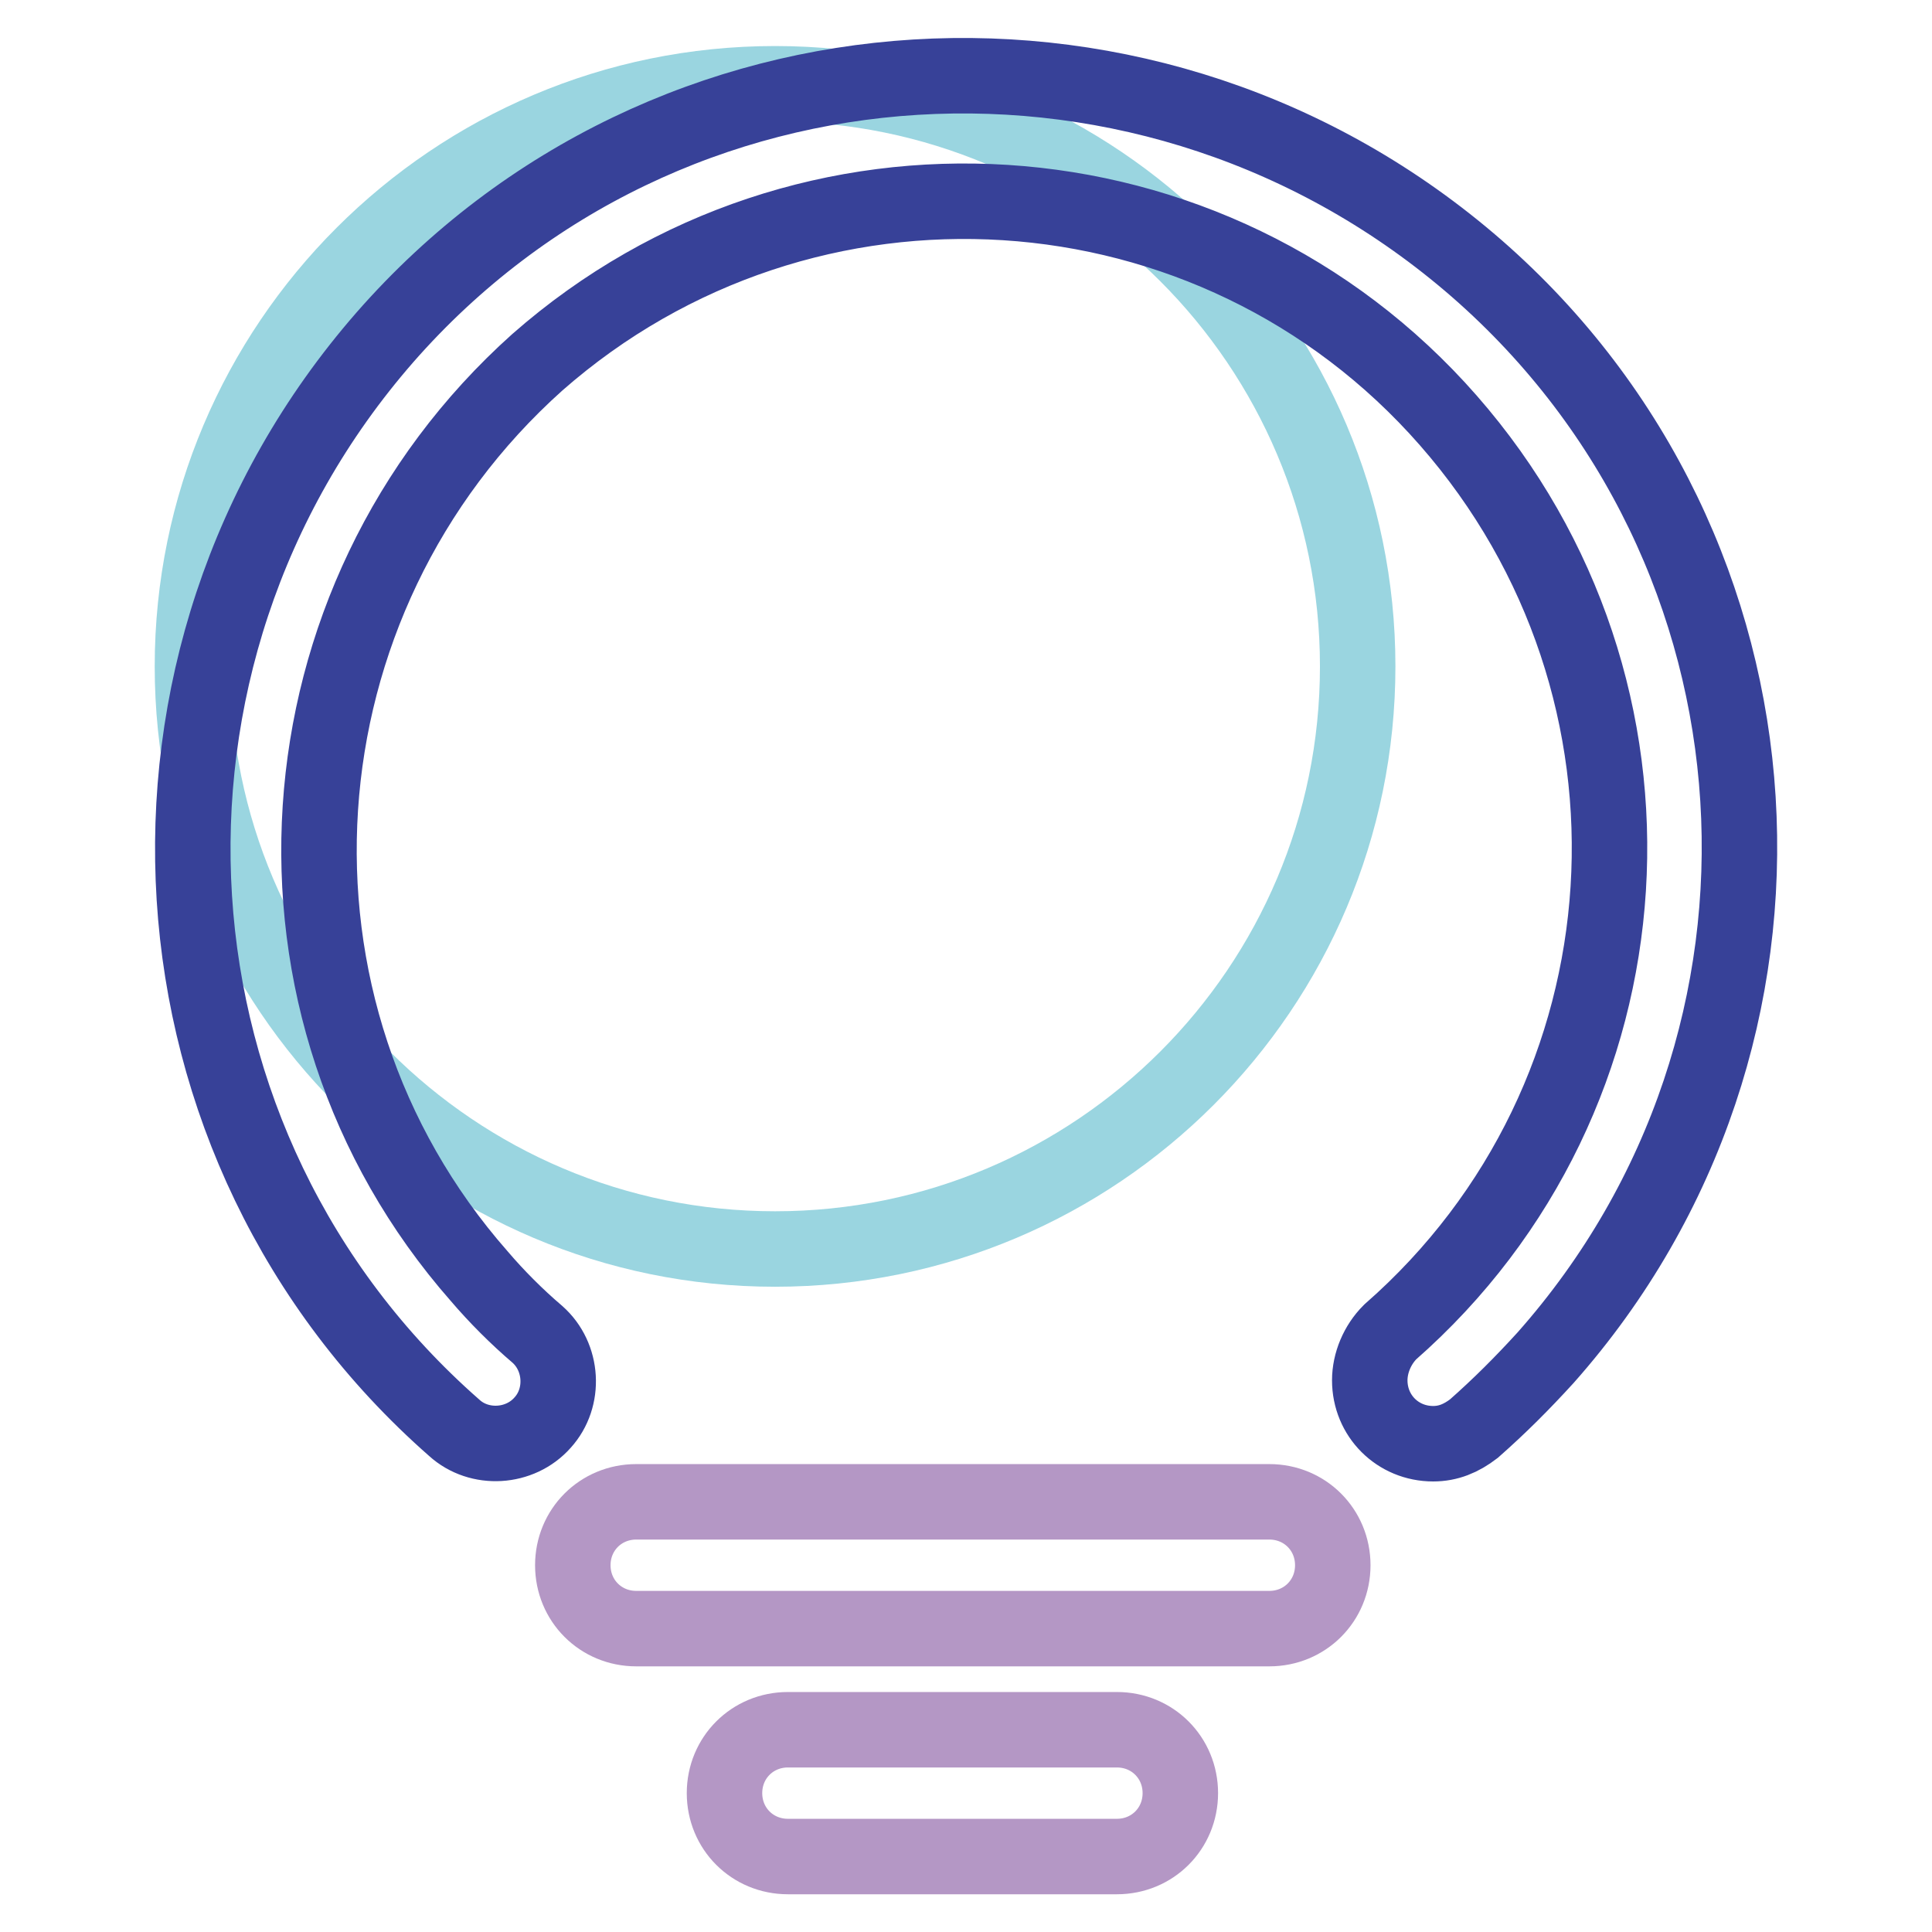
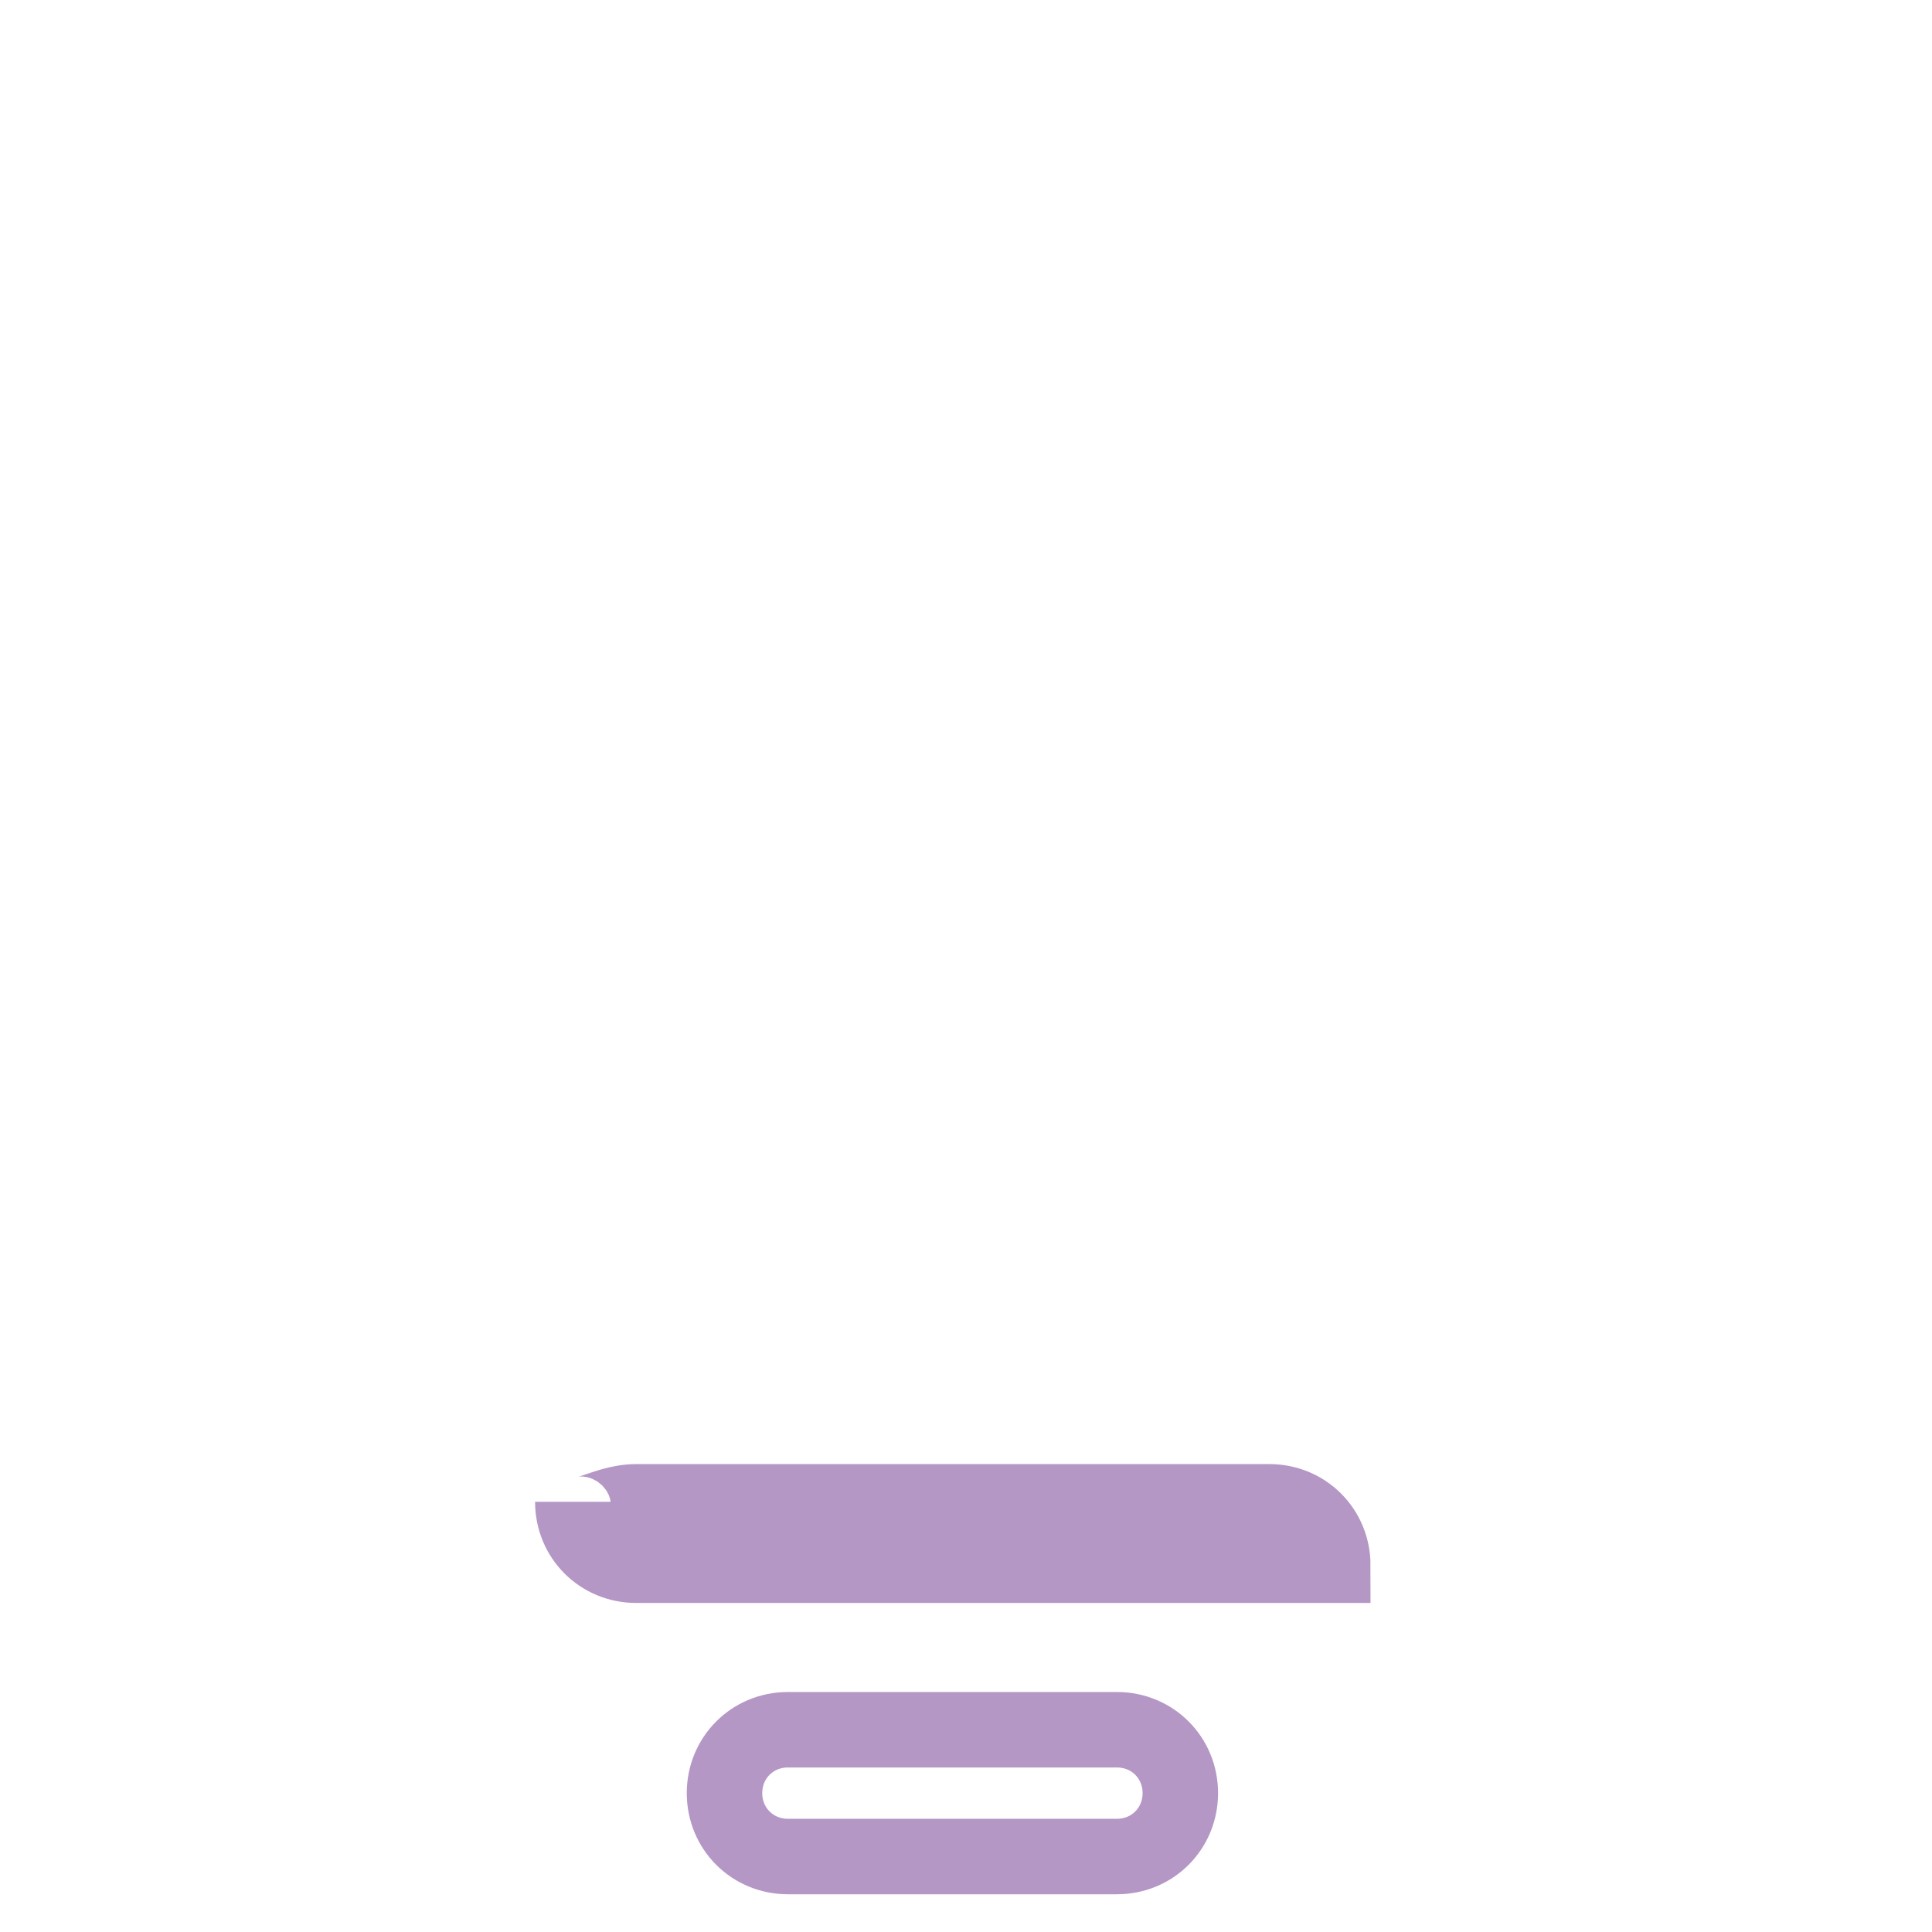
<svg xmlns="http://www.w3.org/2000/svg" version="1.1" x="0px" y="0px" viewBox="0 0 256 256" enable-background="new 0 0 256 256" xml:space="preserve">
  <g>
-     <path stroke-width="10" fill-opacity="0" stroke="#9ad5e0" d="M25.5,88.3c0,42.6,34.6,77.2,77.2,77.2c42.6,0,77.2-34.6,77.2-77.2l0,0c0-42.6-34.6-77.2-77.2-77.2 C60.1,11.1,25.5,45.7,25.5,88.3L25.5,88.3z" />
-     <path stroke-width="10" fill-opacity="0" stroke="#374198" d="M195.3,189.3c-1.7,1.3-3.4,2-5.4,2c-4.7,0-8.4-3.7-8.4-8.4c0-2.3,1-4.7,2.7-6.4 c35.6-31.2,38.9-85.2,7.7-120.8C160.8,20.2,106.7,16.8,71.2,48c-35.2,31.5-38.9,85.6-7.7,121.1c2.3,2.7,5,5.4,7.7,7.7 c3.4,3,3.7,8.4,0.7,11.7c-3,3.4-8.4,3.7-11.7,0.7C17.8,152,13.8,87.3,51,44.7C88.3,2.1,153-1.6,195.7,35.6 c42.6,37.2,46.6,102,9.1,144.3C201.7,183.3,198.7,186.3,195.3,189.3L195.3,189.3z" />
-     <path stroke-width="10" fill-opacity="0" stroke="#b497c5" d="M84.3,199h83.9c4.7,0,8.4,3.7,8.4,8.4c0,4.7-3.7,8.4-8.4,8.4H84.3c-4.7,0-8.4-3.7-8.4-8.4 C75.9,202.7,79.6,199,84.3,199z M104.4,229.2H148c4.7,0,8.4,3.7,8.4,8.4c0,4.7-3.7,8.4-8.4,8.4h-43.6c-4.7,0-8.4-3.7-8.4-8.4 C96,232.9,99.7,229.2,104.4,229.2L104.4,229.2z" />
+     <path stroke-width="10" fill-opacity="0" stroke="#b497c5" d="M84.3,199h83.9c4.7,0,8.4,3.7,8.4,8.4H84.3c-4.7,0-8.4-3.7-8.4-8.4 C75.9,202.7,79.6,199,84.3,199z M104.4,229.2H148c4.7,0,8.4,3.7,8.4,8.4c0,4.7-3.7,8.4-8.4,8.4h-43.6c-4.7,0-8.4-3.7-8.4-8.4 C96,232.9,99.7,229.2,104.4,229.2L104.4,229.2z" />
  </g>
</svg>